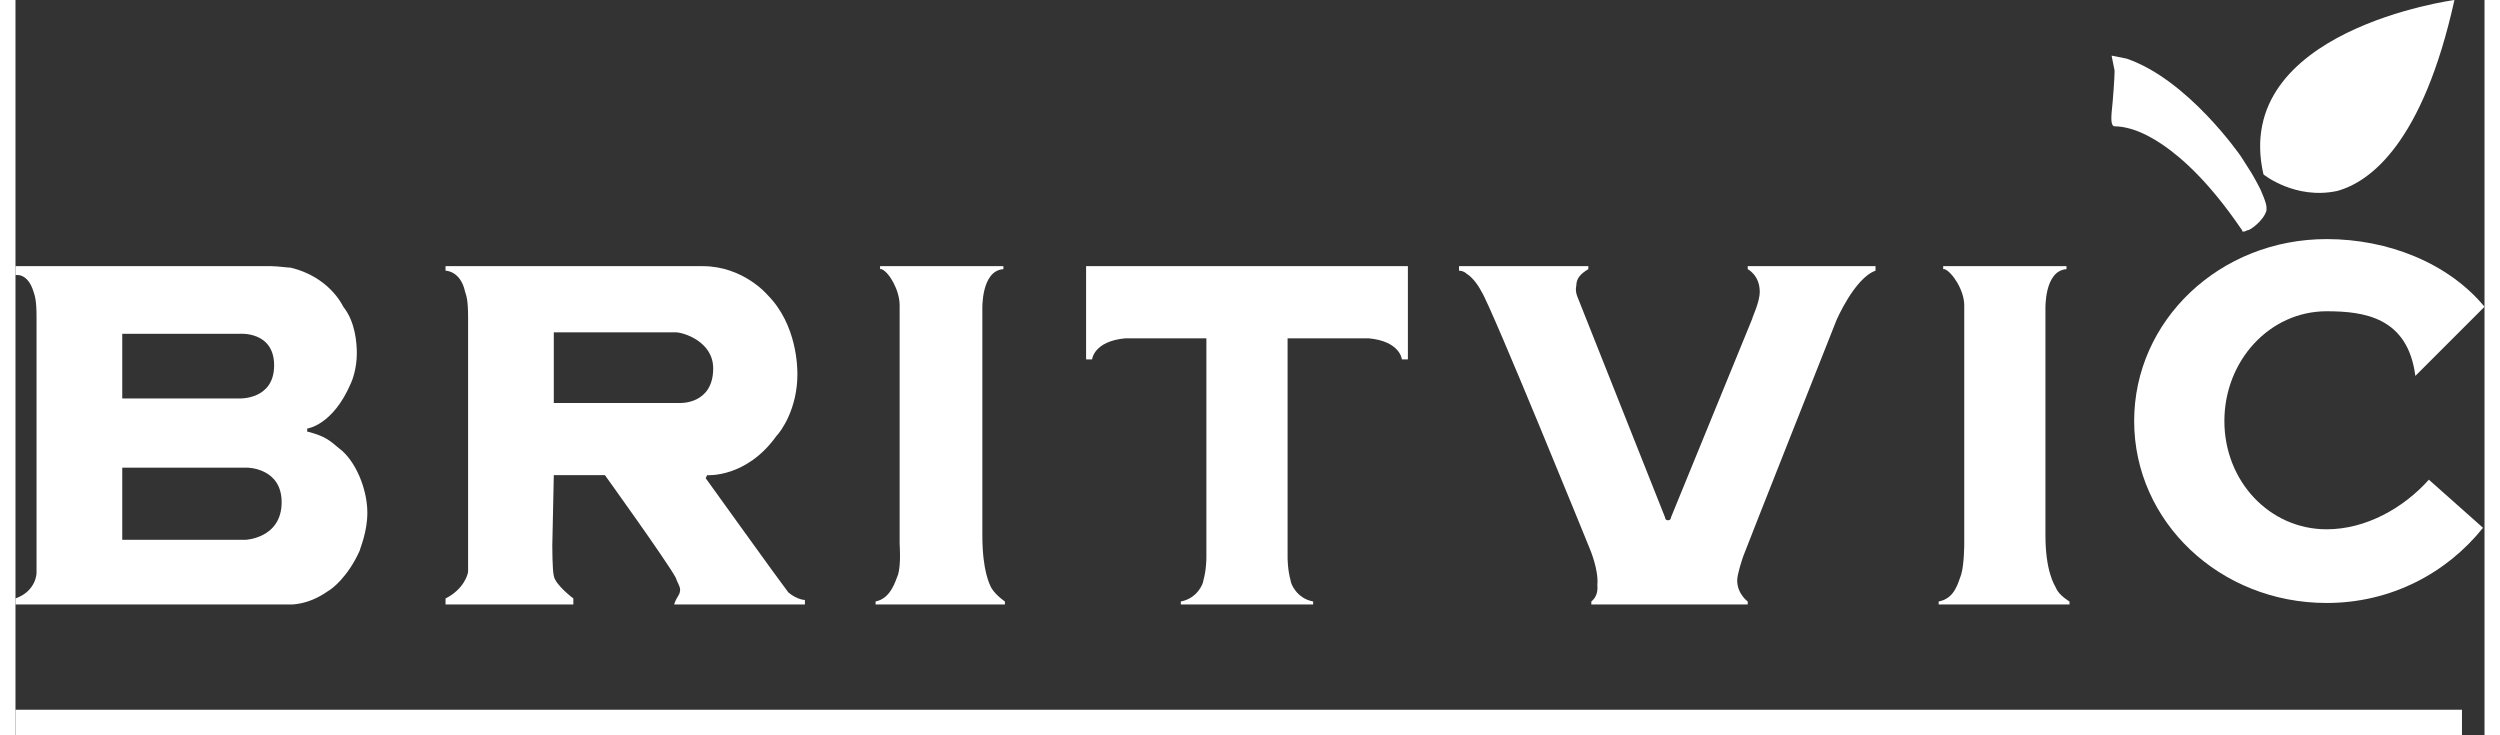
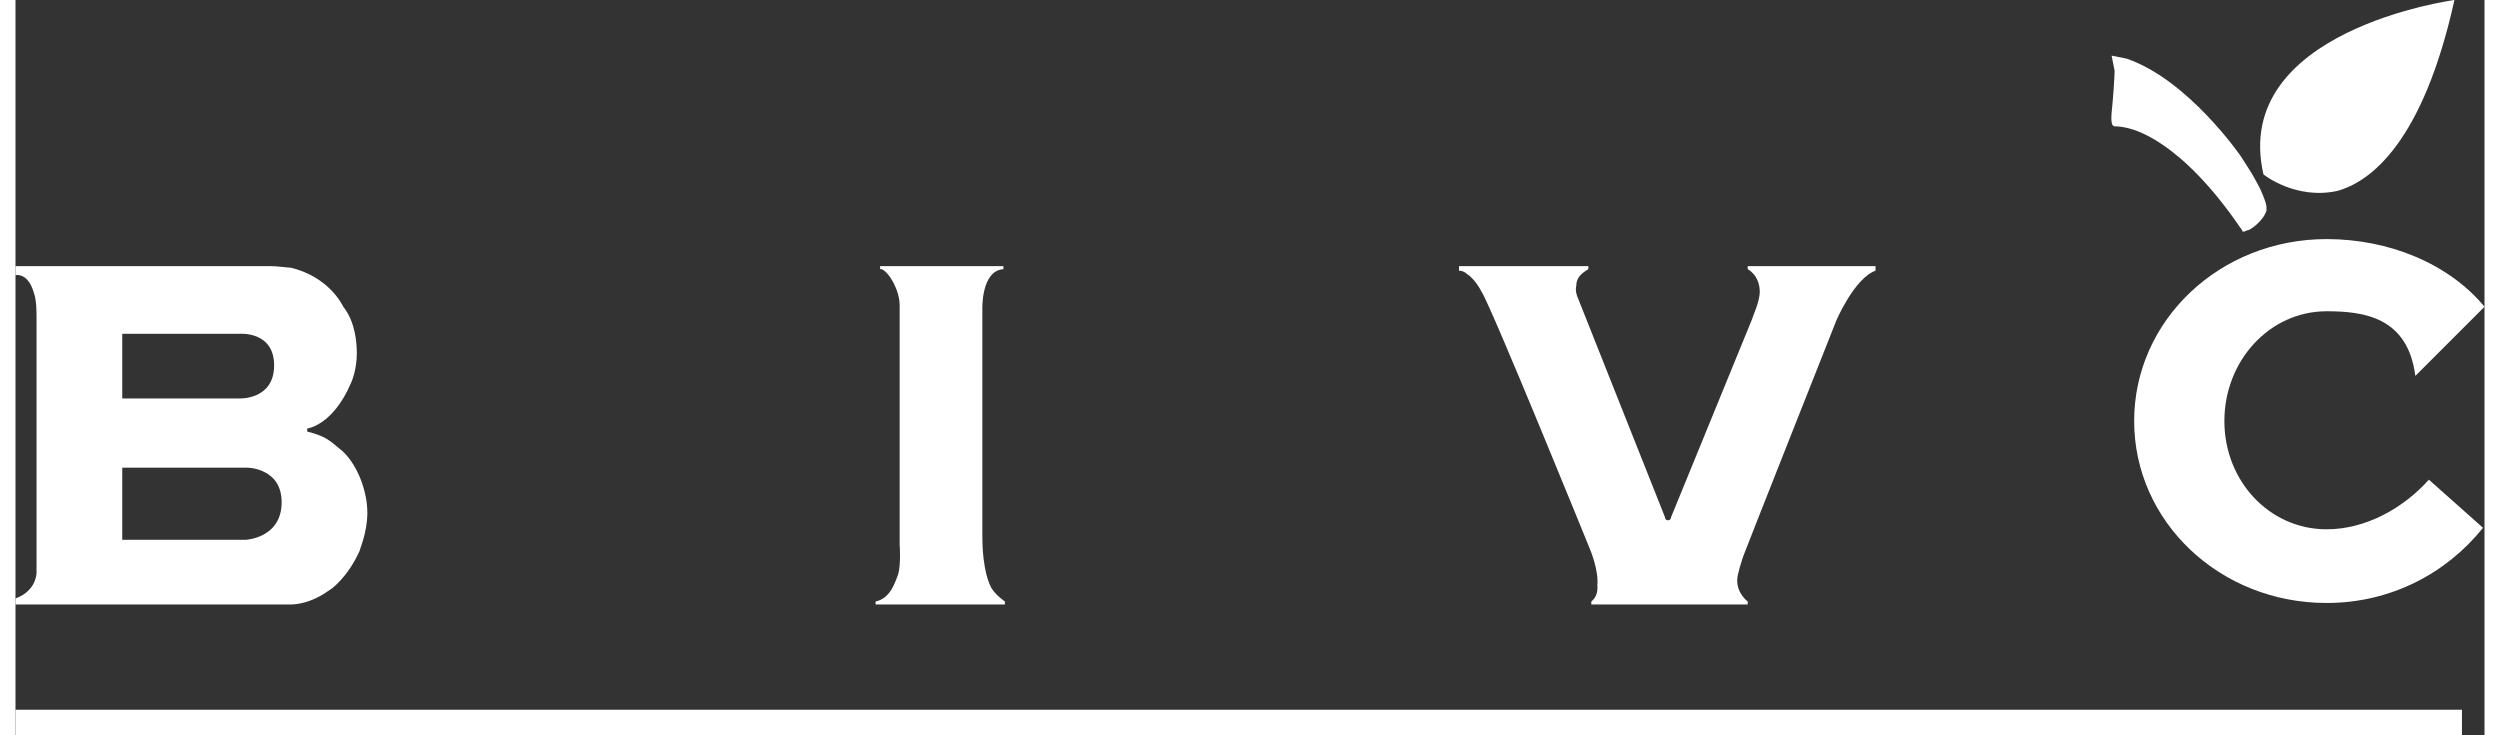
<svg xmlns="http://www.w3.org/2000/svg" xml:space="preserve" width="136px" height="40px" style="shape-rendering:geometricPrecision; text-rendering:geometricPrecision; image-rendering:optimizeQuality; fill-rule:evenodd; clip-rule:evenodd" viewBox="0 0 16.42 4.89">
  <rect x="0" y="0" width="16.42" height="4.89" fill="#333333" stroke="none" />
  <defs>
    <style type="text/css">       .fil0 {fill:white;fill-rule:nonzero}     </style>
  </defs>
  <g id="Layer_x0020_1">
    <g id="_1895857903856">
      <g>
        <path class="fil0" d="M0.71 3.11l0 0.48 0.82 0c0,0 0.24,-0.01 0.24,-0.25 0,-0.23 -0.23,-0.23 -0.23,-0.23l-0.83 0zm0 -0.89l0 0.43 0.78 0c0,0 0.23,0.01 0.23,-0.22 0,-0.23 -0.23,-0.21 -0.23,-0.21l-0.78 0zm0.99 -0.45c0.04,0 0.11,0.01 0.13,0.01 0.25,0.06 0.34,0.24 0.35,0.26 0.08,0.1 0.09,0.24 0.09,0.31 0,0.1 -0.03,0.18 -0.04,0.2 -0.12,0.28 -0.29,0.3 -0.29,0.3l0 0.02c0.12,0.03 0.15,0.06 0.21,0.11 0.11,0.08 0.19,0.27 0.19,0.43 0,0.13 -0.05,0.24 -0.05,0.25 -0.08,0.18 -0.19,0.26 -0.21,0.27 -0.14,0.1 -0.26,0.09 -0.26,0.09l-1.82 0 0 -0.04c0.14,-0.05 0.14,-0.17 0.14,-0.17 0,0 0,-1.7 0,-1.7 0,-0.11 -0.01,-0.14 -0.02,-0.17 -0.04,-0.13 -0.12,-0.11 -0.12,-0.11l0 -0.06 1.7 0z" />
        <g>
-           <path class="fil0" d="M3.58 2.21l0 0.47 0.84 0c0,0 0.22,0.01 0.22,-0.23 0,-0.18 -0.2,-0.24 -0.25,-0.24 -0.03,0 -0.81,0 -0.81,0l0 0zm1.42 -0.25c0.2,0.2 0.2,0.49 0.2,0.53 0,0.23 -0.11,0.38 -0.14,0.41 -0.2,0.28 -0.46,0.26 -0.46,0.26l-0.01 0.02c0,0 0.51,0.71 0.55,0.76 0.06,0.05 0.11,0.05 0.11,0.05l0 0.03 -0.87 0c0.02,-0.06 0.04,-0.06 0.04,-0.1 0,-0.02 -0.02,-0.05 -0.03,-0.08 -0.06,-0.11 -0.47,-0.68 -0.47,-0.68l-0.34 0 -0.01 0.47c0,0 0,0.16 0.01,0.2 0.01,0.06 0.13,0.15 0.13,0.15l0 0.04 -0.85 0 0 -0.04c0.12,-0.06 0.15,-0.16 0.15,-0.18 0,-0.03 0,-0.1 0,-0.1 0,0 0,-1.58 0,-1.59 0,-0.11 -0.01,-0.14 -0.02,-0.17 -0.03,-0.14 -0.13,-0.14 -0.13,-0.14l0 -0.03c0,0 1.67,0 1.71,0 0.27,0 0.43,0.19 0.43,0.19l0 0zm0 0l0 0 0 0z" />
-         </g>
+           </g>
        <path class="fil0" d="M5.75 1.77l0 0.02c0,0 0.01,0 0.01,0 0.05,0.02 0.12,0.14 0.12,0.24l0 1.59c0,0 0.01,0.13 -0.01,0.2 -0.02,0.05 -0.05,0.16 -0.15,0.18l0 0.02 0.86 0 0 -0.02c0,0 -0.06,-0.04 -0.09,-0.09 -0.01,-0.02 -0.06,-0.11 -0.06,-0.35l0 -1.5c0,0 -0.01,-0.26 0.14,-0.27l0 -0.02 -0.82 0z" />
-         <path class="fil0" d="M12.82 1.77l0 0.02c0,0 0.01,0 0.01,0 0.05,0.02 0.13,0.14 0.13,0.24l0 1.59c0,0 0,0.13 -0.02,0.2 -0.02,0.05 -0.04,0.16 -0.15,0.18l0 0.02 0.87 0 0 -0.02c0,0 -0.07,-0.04 -0.09,-0.09 -0.01,-0.02 -0.07,-0.11 -0.07,-0.35l0 -1.5c0,0 -0.01,-0.26 0.14,-0.27l0 -0.02 -0.82 0z" />
-         <path class="fil0" d="M9.26 1.77l0 0.62 -0.04 0c0,0 -0.01,-0.12 -0.22,-0.14 -0.01,0 -0.54,0 -0.54,0l0 1.46c0,0 0,0.08 0.02,0.15 0,0.02 0.04,0.12 0.15,0.14l0 0.02 -0.88 0 0 -0.02c0.11,-0.02 0.15,-0.12 0.15,-0.14 0.02,-0.07 0.02,-0.15 0.02,-0.15l0 -1.46c0,0 -0.53,0 -0.54,0 -0.21,0.02 -0.22,0.14 -0.22,0.14l-0.04 0 0 -0.62 2.14 0z" />
        <path class="fil0" d="M9.6 1.77l0 0.03c0,0 0.03,0 0.05,0.02 0.05,0.03 0.09,0.1 0.1,0.12 0.07,0.11 0.72,1.71 0.72,1.71 0,0 0.06,0.14 0.05,0.24 0,0.01 0.01,0.07 -0.04,0.11l0 0.02 1.04 0 0 -0.02c0,0 -0.07,-0.05 -0.07,-0.14 0,-0.04 0.03,-0.13 0.04,-0.16 0.01,-0.03 0.62,-1.57 0.62,-1.57 0,0 0.12,-0.28 0.26,-0.33l0 -0.03 -0.85 0 0 0.02c0,0 0.08,0.04 0.08,0.15 0,0.07 -0.05,0.17 -0.05,0.18 0,0 -0.54,1.32 -0.54,1.32 0,0 0,0.02 -0.02,0.02 -0.02,0 -0.02,-0.02 -0.02,-0.02l-0.58 -1.46c0,0 -0.02,-0.04 -0.01,-0.08 0,-0.05 0.03,-0.08 0.08,-0.11l0 -0.02 -0.86 0z" />
        <g>
          <path class="fil0" d="M13.94 0.37c0,0 0.01,0.05 0.02,0.1 0,0.04 -0.01,0.19 -0.02,0.28 0,0.01 -0.01,0.09 0.02,0.09 0,0 0.04,0 0.08,0.01 0.04,0.01 0.35,0.07 0.76,0.67 0,0 0.01,0.01 0.01,0.02 0.01,0 0.01,0 0.01,0 0.01,0 0.02,-0.01 0.03,-0.01 0.01,0 0.1,-0.06 0.12,-0.13 0,-0.01 0,-0.02 0,-0.02 0,-0.01 0,-0.03 -0.04,-0.12 -0.03,-0.06 -0.06,-0.11 -0.06,-0.11l-0.07 -0.11c0,0 -0.35,-0.51 -0.76,-0.65 -0.05,-0.01 -0.1,-0.02 -0.1,-0.02l0 0zm0 0l0 0 0 0z" />
        </g>
        <path class="fil0" d="M14.95 1.16c0,0 0.21,0.17 0.49,0.11 0.22,-0.06 0.57,-0.32 0.78,-1.27l0 0c0,0 -1.49,0.2 -1.27,1.16l0 0z" />
      </g>
      <g>
        <polygon class="fil0" points="0,4.72 16.27,4.72 16.27,4.89 0,4.89 " />
        <path class="fil0" d="M15.96 2.5c-0.05,-0.39 -0.34,-0.43 -0.59,-0.43 -0.38,0 -0.68,0.33 -0.68,0.73 0,0.4 0.3,0.72 0.68,0.72 0.26,0 0.51,-0.14 0.68,-0.33l0.36 0.32c-0.24,0.3 -0.61,0.5 -1.04,0.5 -0.71,0 -1.28,-0.54 -1.28,-1.21 0,-0.67 0.57,-1.21 1.28,-1.21 0.41,0 0.81,0.16 1.05,0.45l-0.46 0.46z" />
      </g>
    </g>
  </g>
</svg>